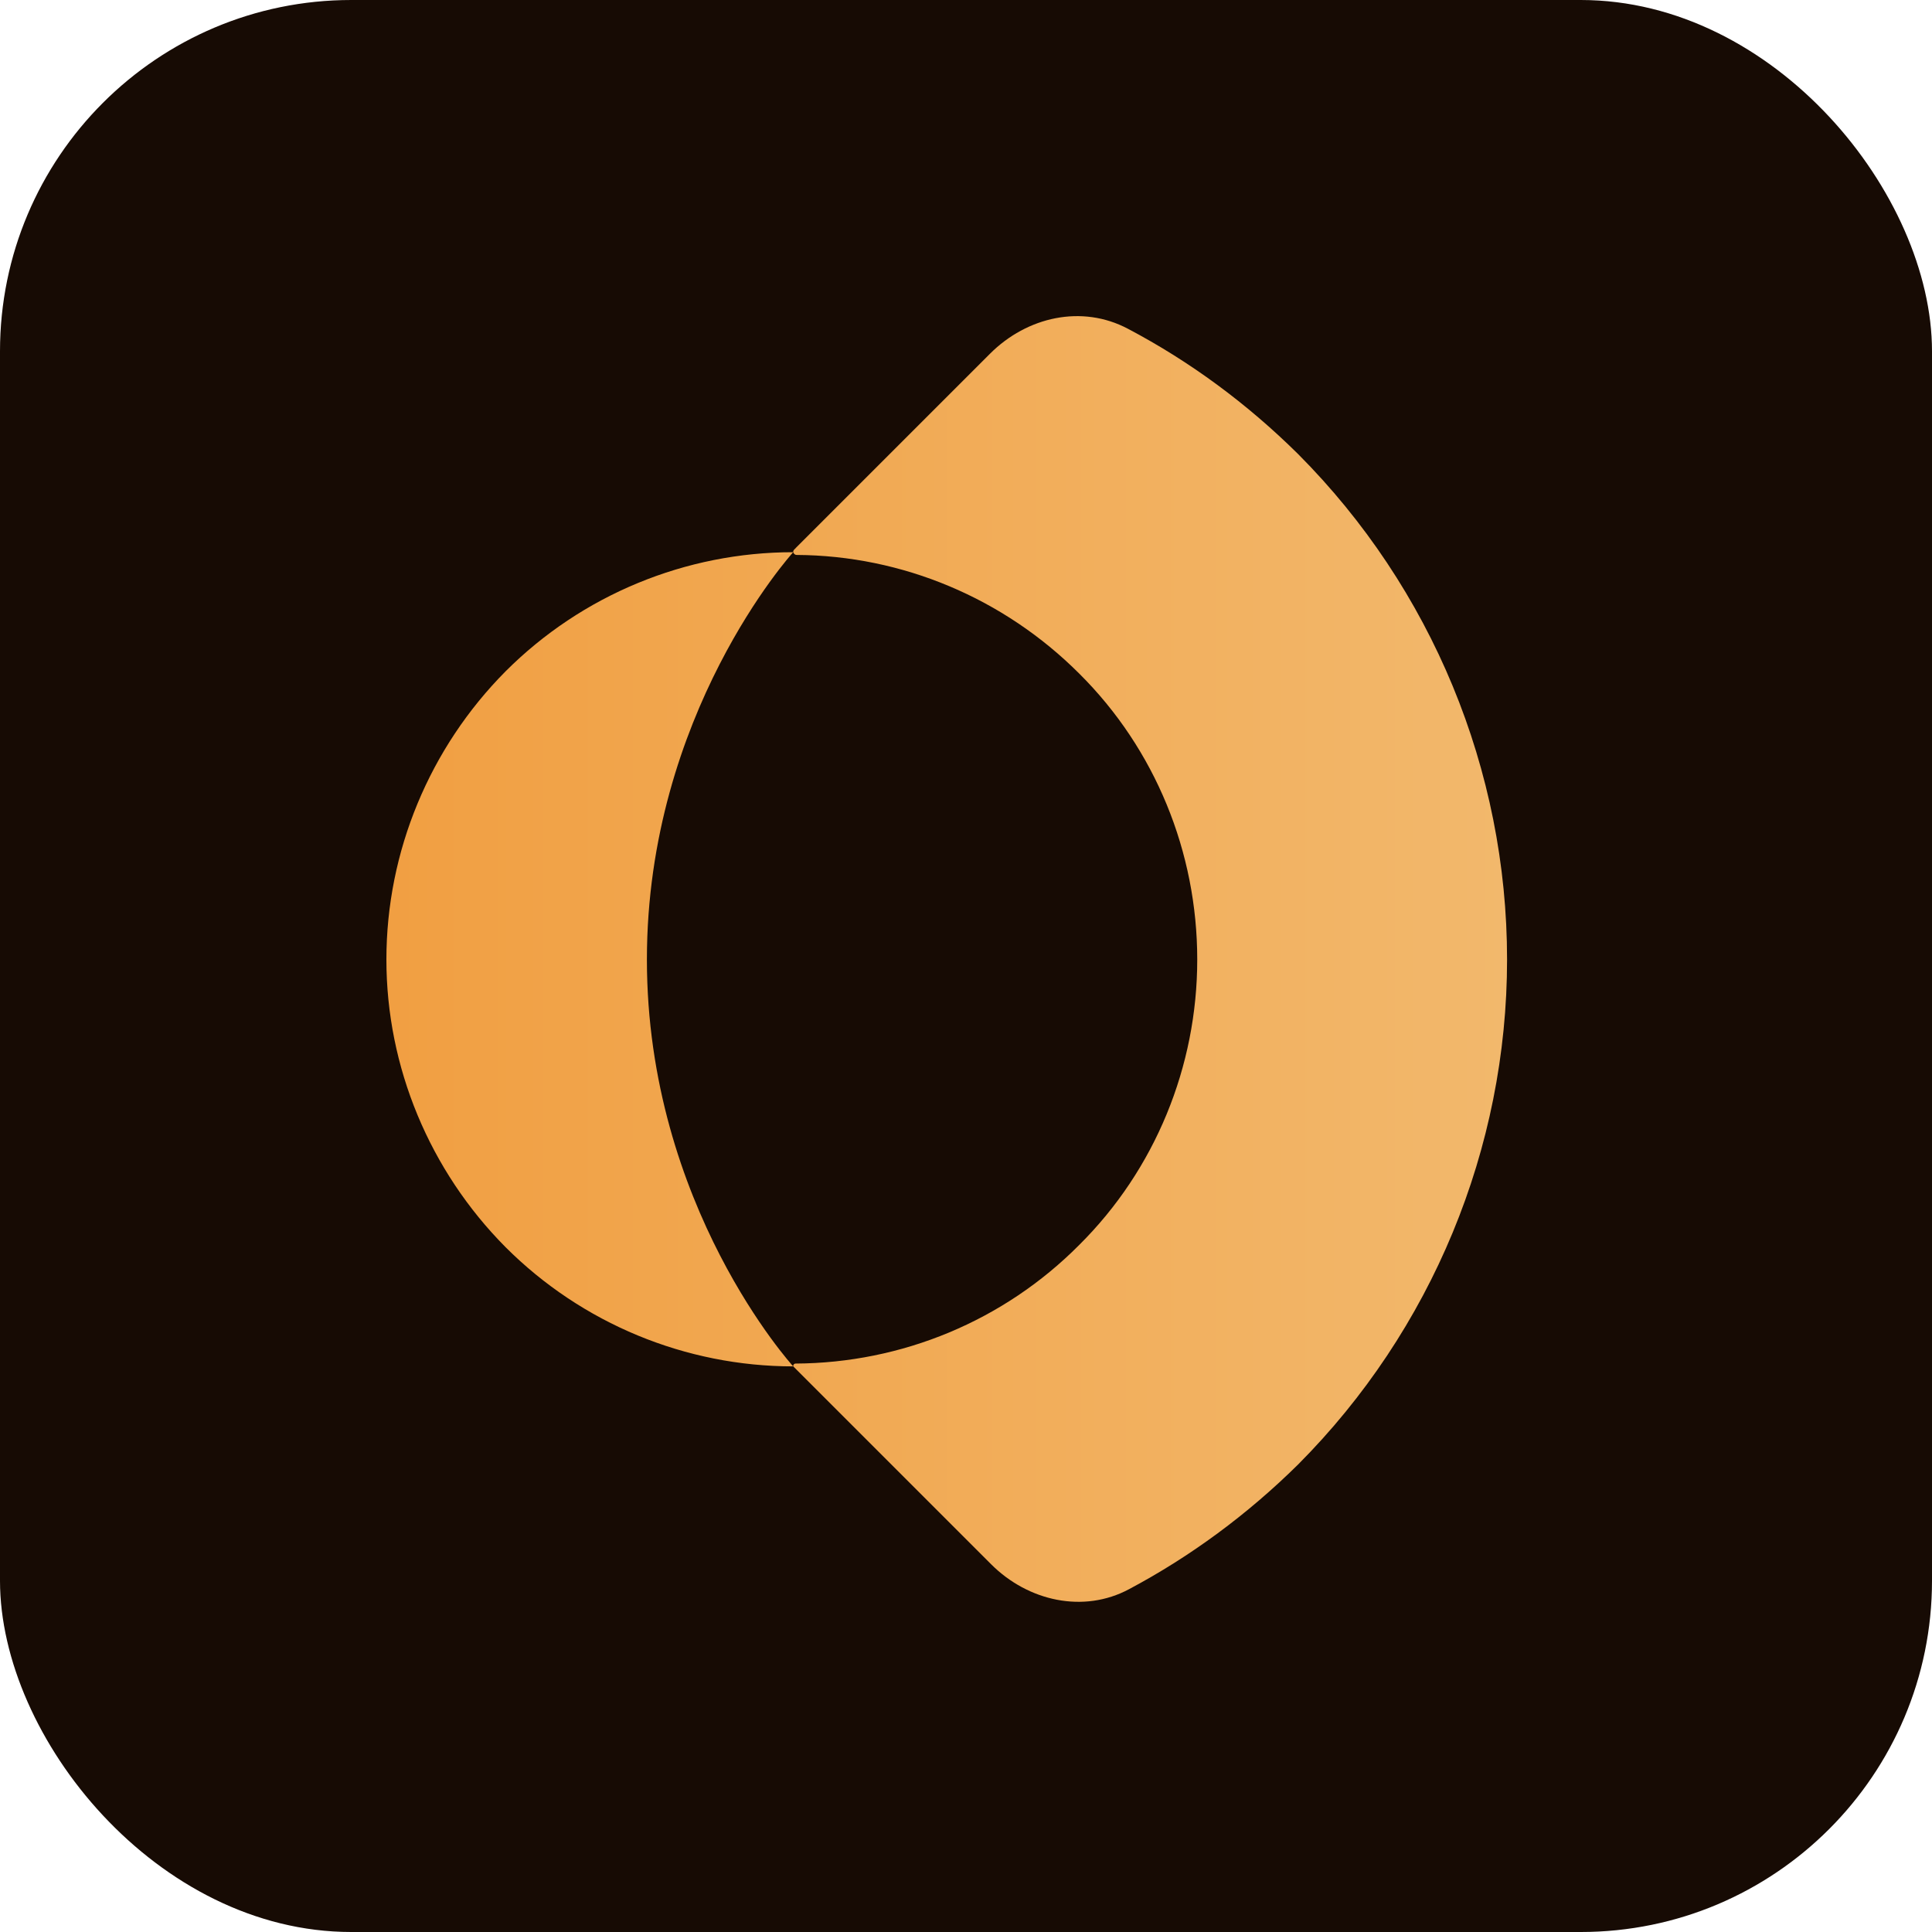
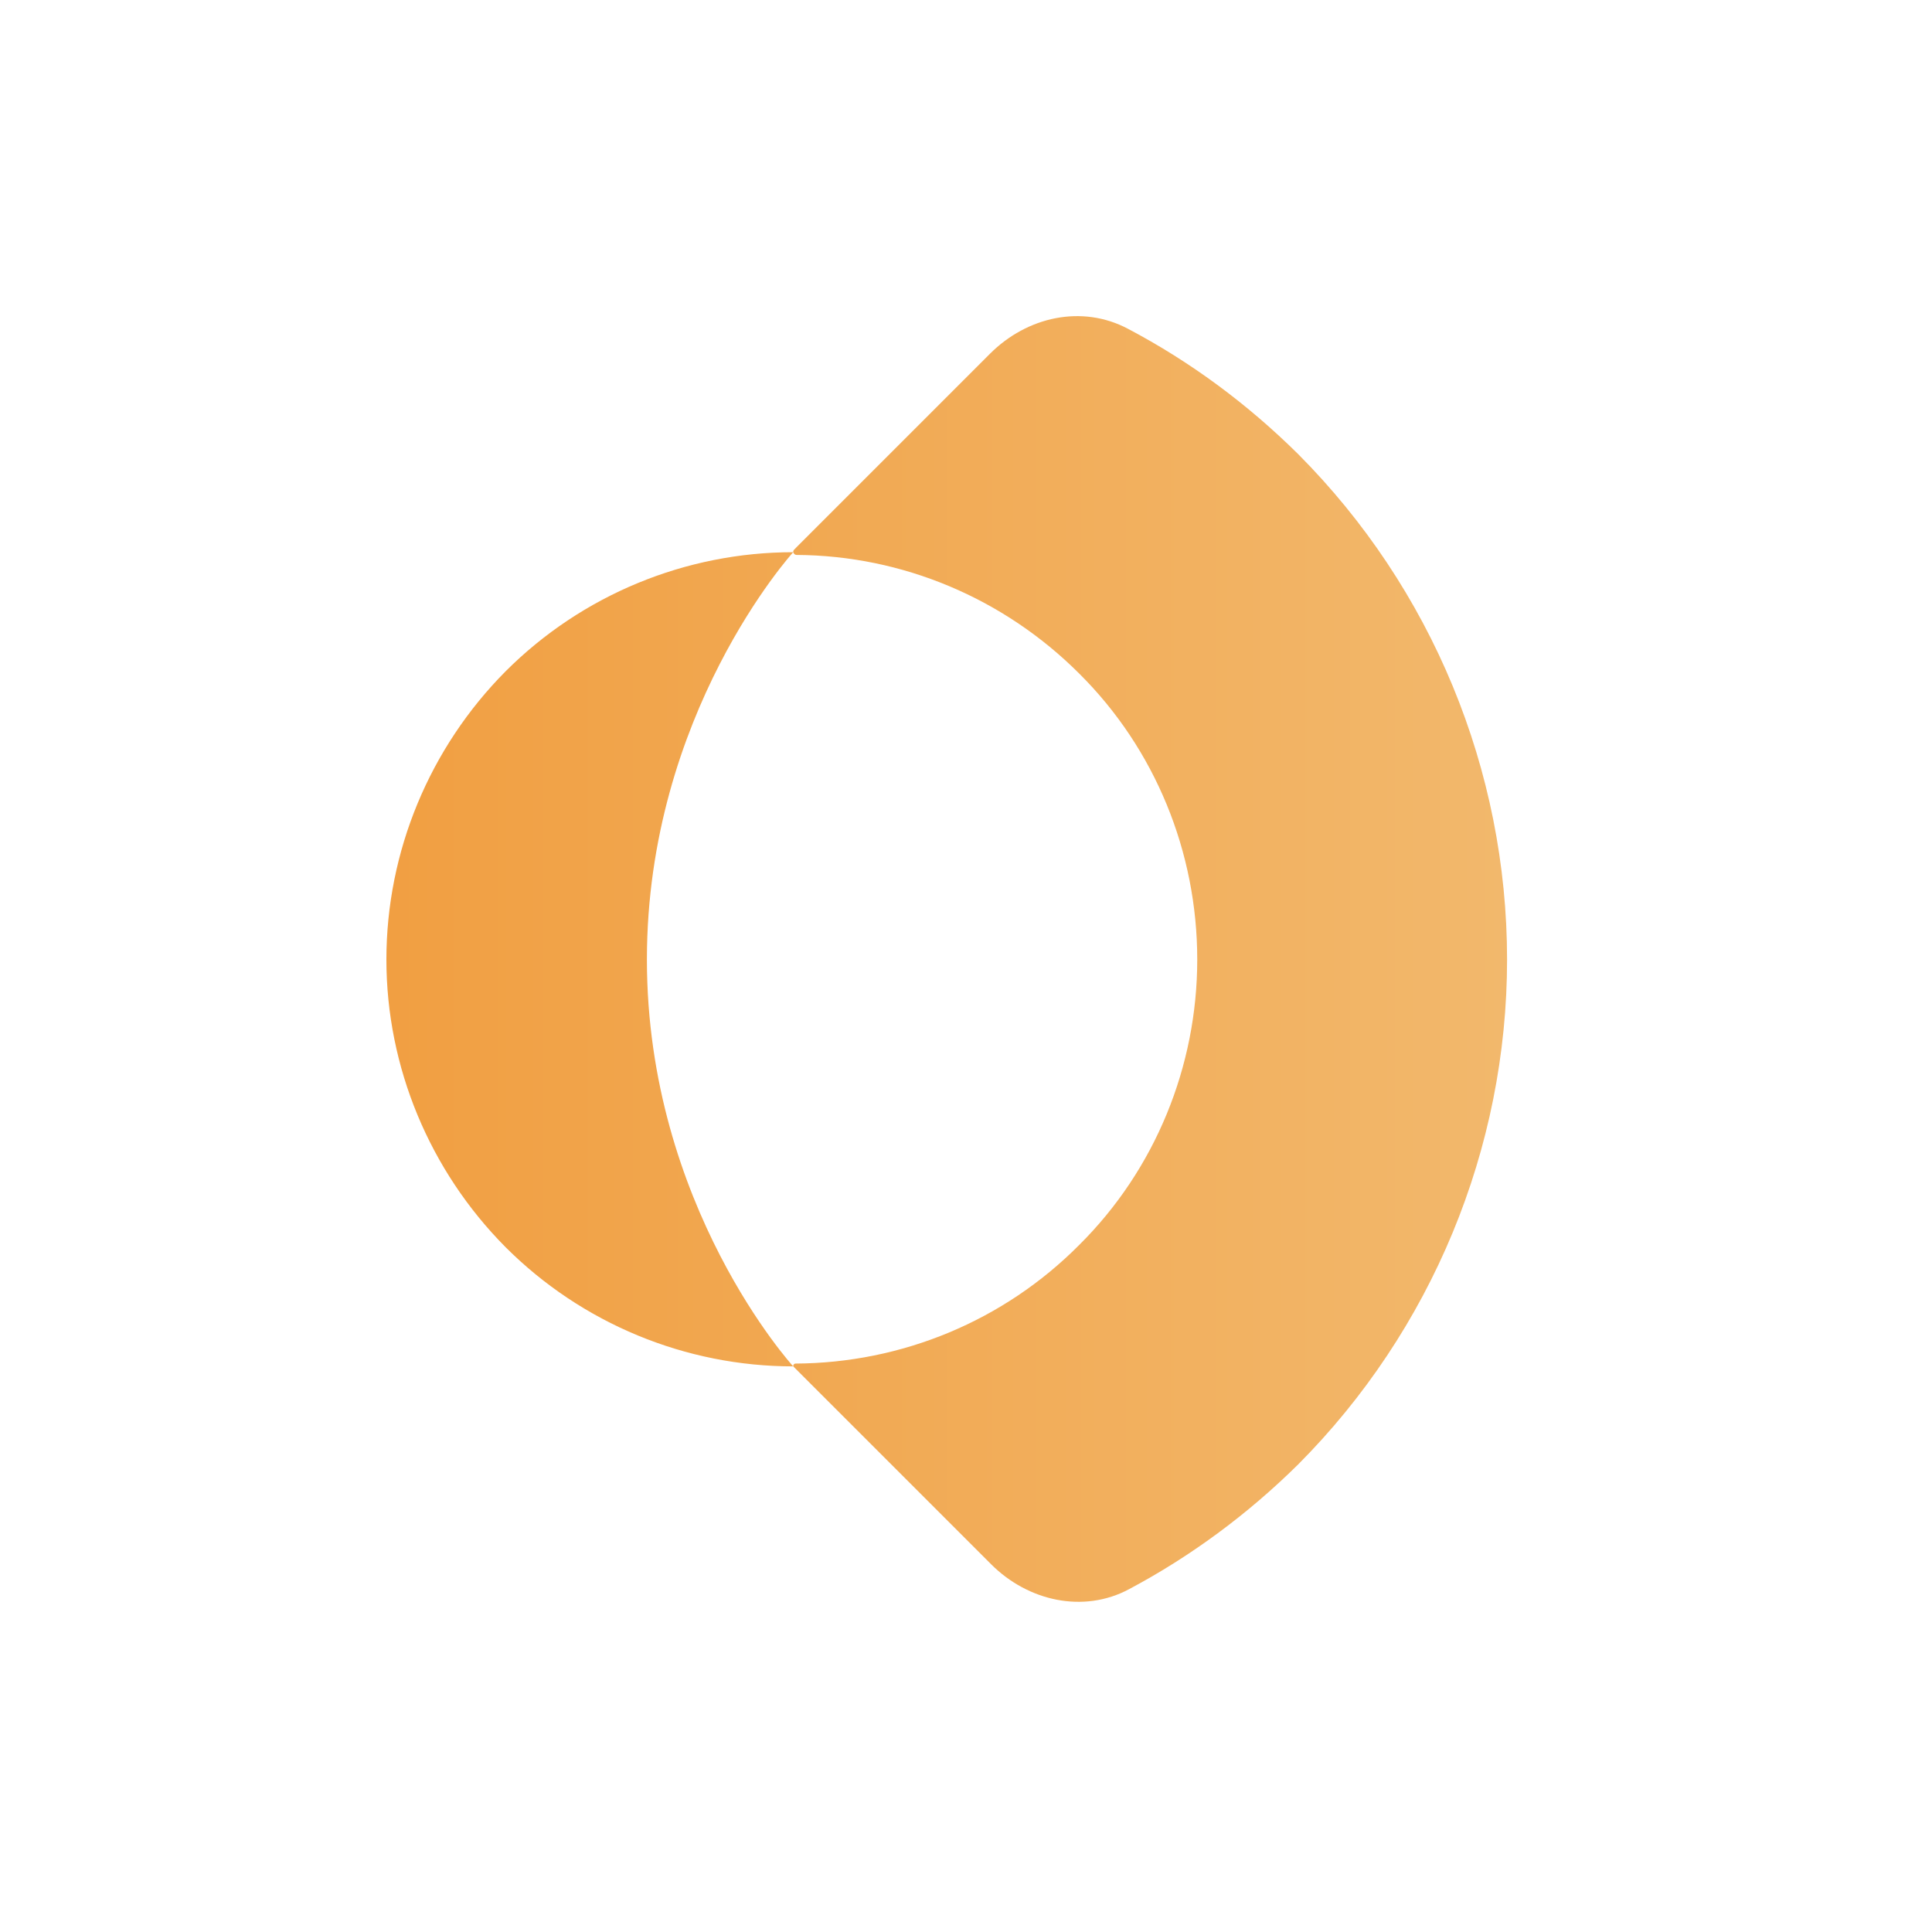
<svg xmlns="http://www.w3.org/2000/svg" width="55" height="55" viewBox="0 0 55 55" fill="none">
-   <rect width="55" height="55" rx="10" fill="#170B04" />
  <path d="M28.183 10.07C29.24 9.013 30.802 8.666 32.111 9.36C33.878 10.291 35.504 11.491 36.955 12.927C40.758 16.745 42.903 21.92 42.903 27.316C42.903 32.697 40.757 37.871 36.955 41.69C35.519 43.109 33.894 44.309 32.143 45.24C30.849 45.934 29.271 45.587 28.214 44.53L22.597 38.913C22.586 38.903 22.581 38.892 22.581 38.882C22.581 38.85 22.613 38.818 22.645 38.818C25.674 38.803 28.577 37.603 30.723 35.441C32.884 33.296 34.083 30.361 34.083 27.316C34.083 24.256 32.884 21.321 30.723 19.175C28.577 17.029 25.689 15.814 22.676 15.798C22.628 15.798 22.581 15.751 22.581 15.703C22.581 15.672 22.613 15.64 22.629 15.624C22.639 15.624 22.645 15.619 22.645 15.608L28.183 10.07ZM22.581 15.72C22.545 15.76 18.416 20.326 18.416 27.316C18.416 34.338 22.581 38.898 22.581 38.898C19.52 38.897 16.57 37.682 14.393 35.505C12.231 33.328 11 30.377 11 27.316C11 24.24 12.231 21.289 14.393 19.111C16.57 16.934 19.52 15.72 22.581 15.72Z" fill="url(#paint0_linear_18864_147200)" />
  <defs>
    <linearGradient id="paint0_linear_18864_147200" x1="11" y1="27.3" x2="42.903" y2="27.3" gradientUnits="userSpaceOnUse">
      <stop stop-color="#F19F42" />
      <stop offset="1" stop-color="#F2B86C" />
    </linearGradient>
  </defs>
</svg>